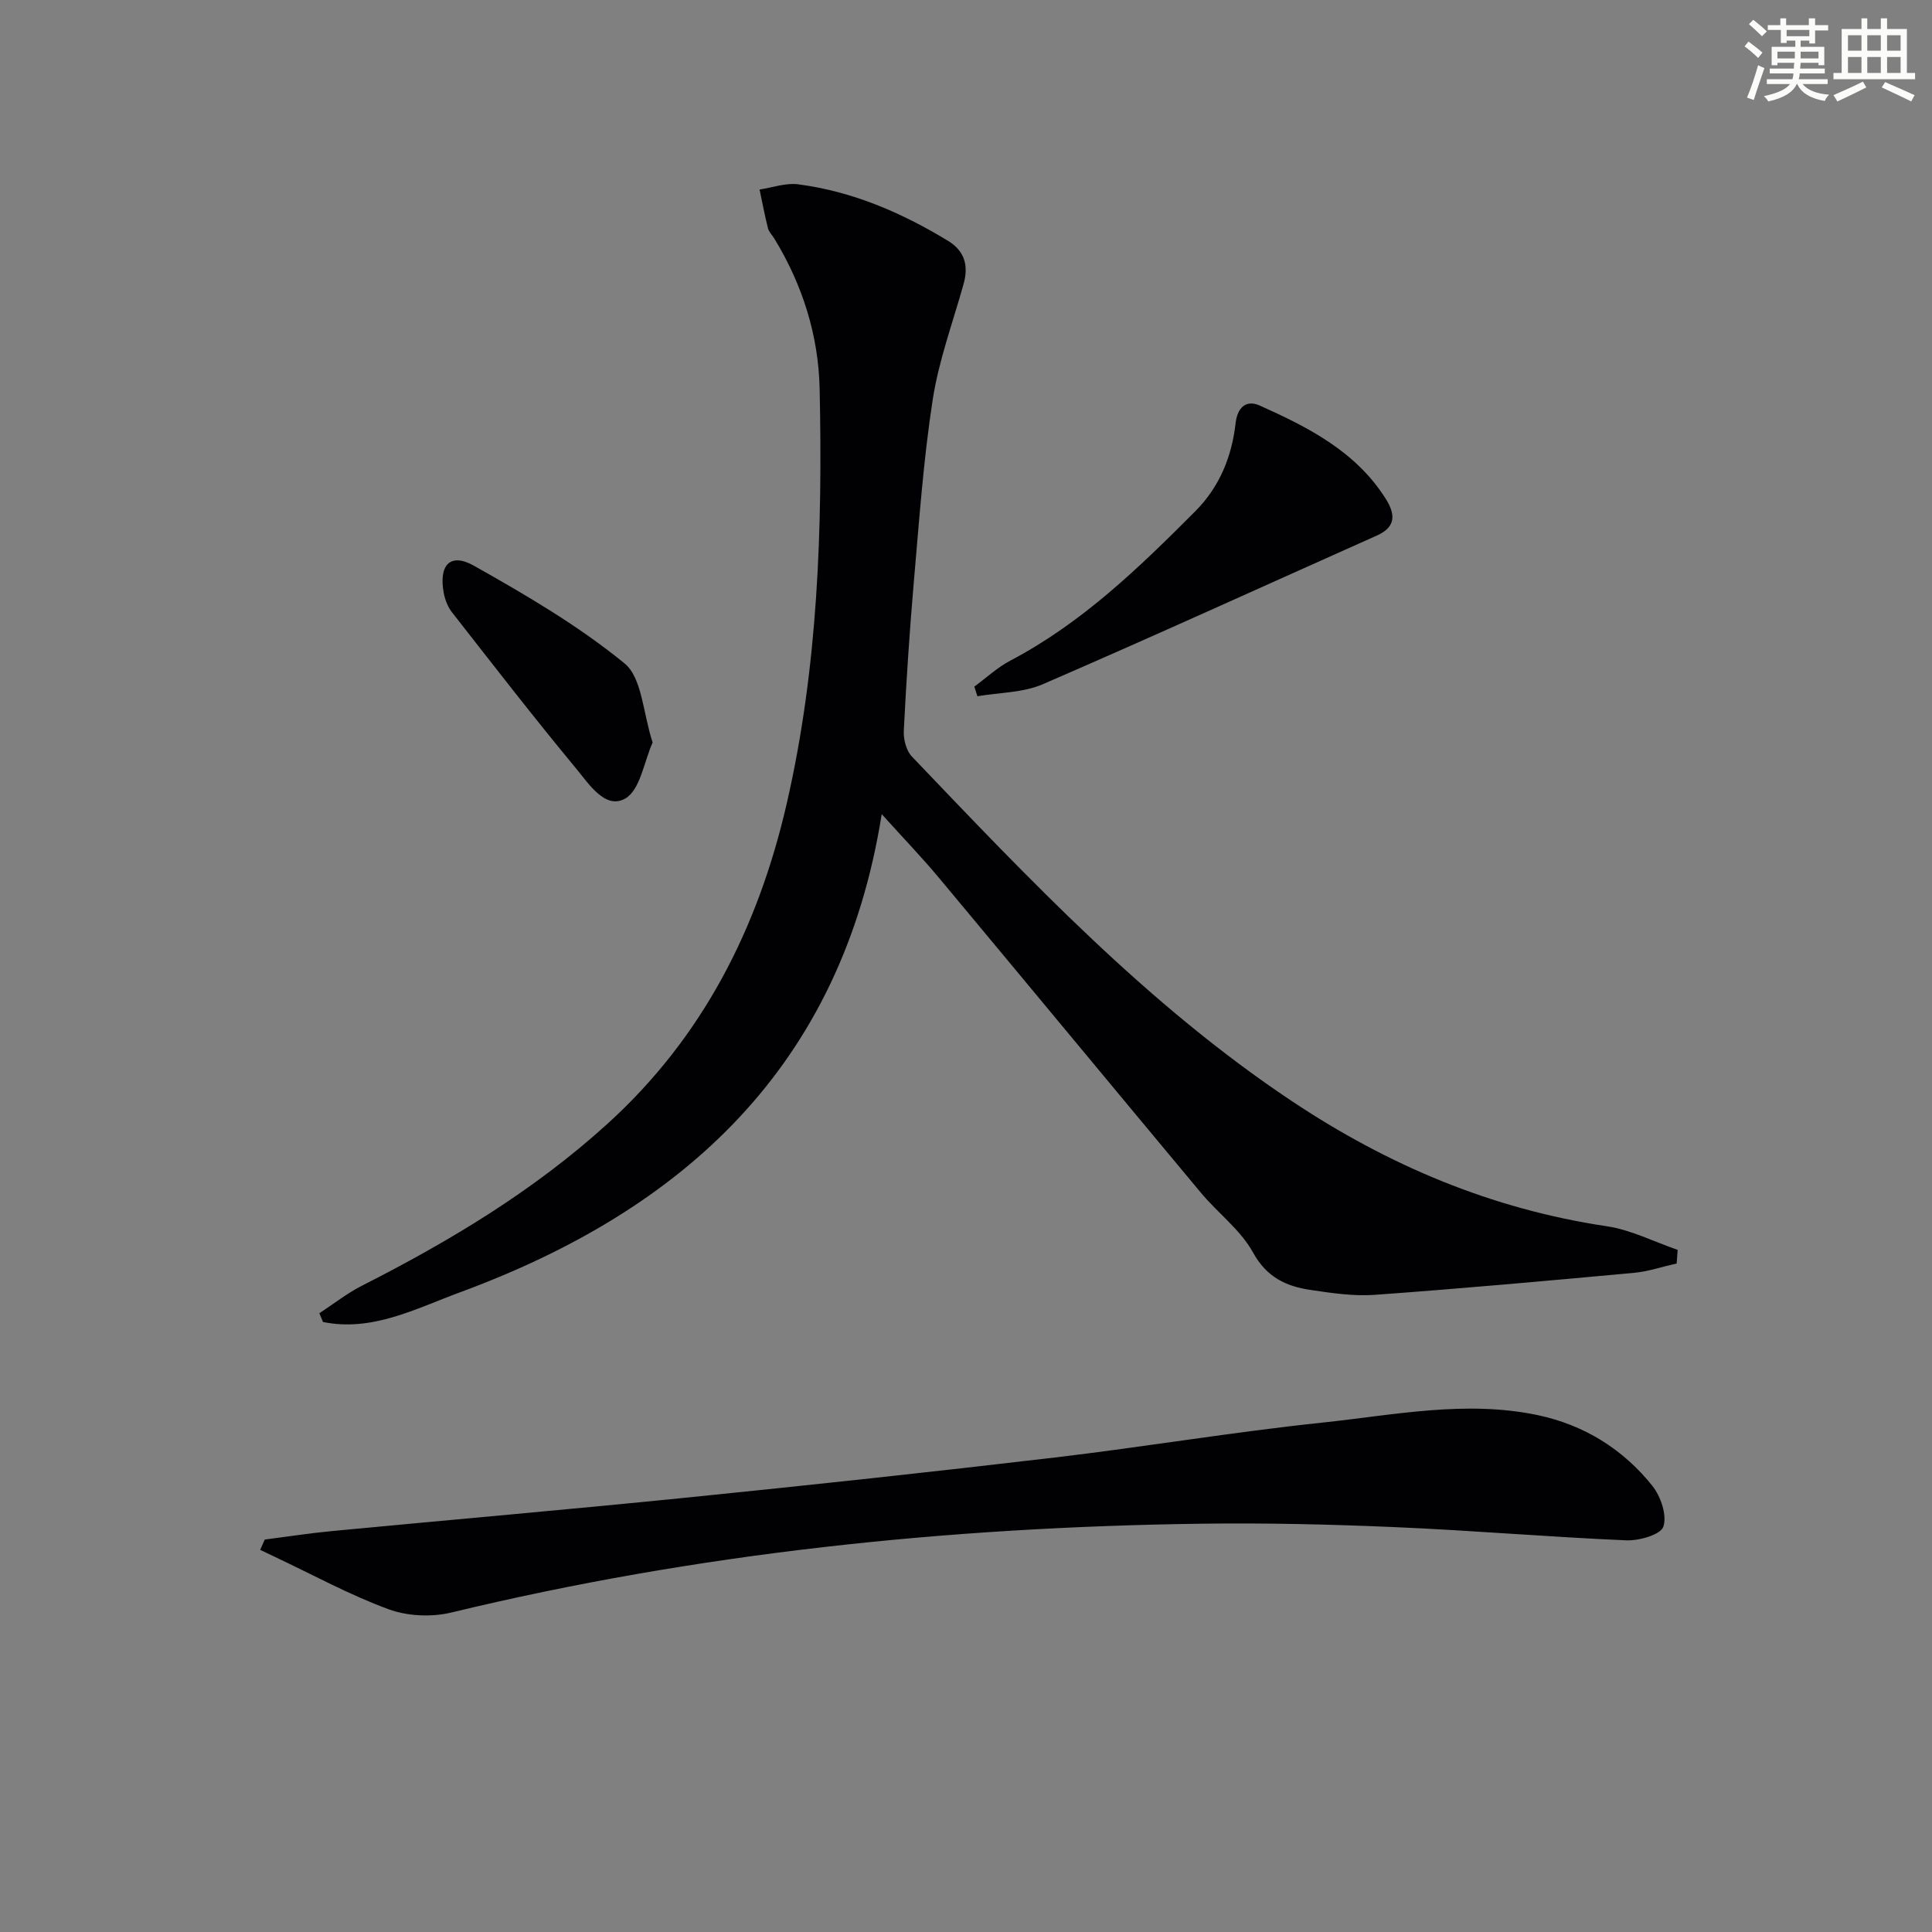
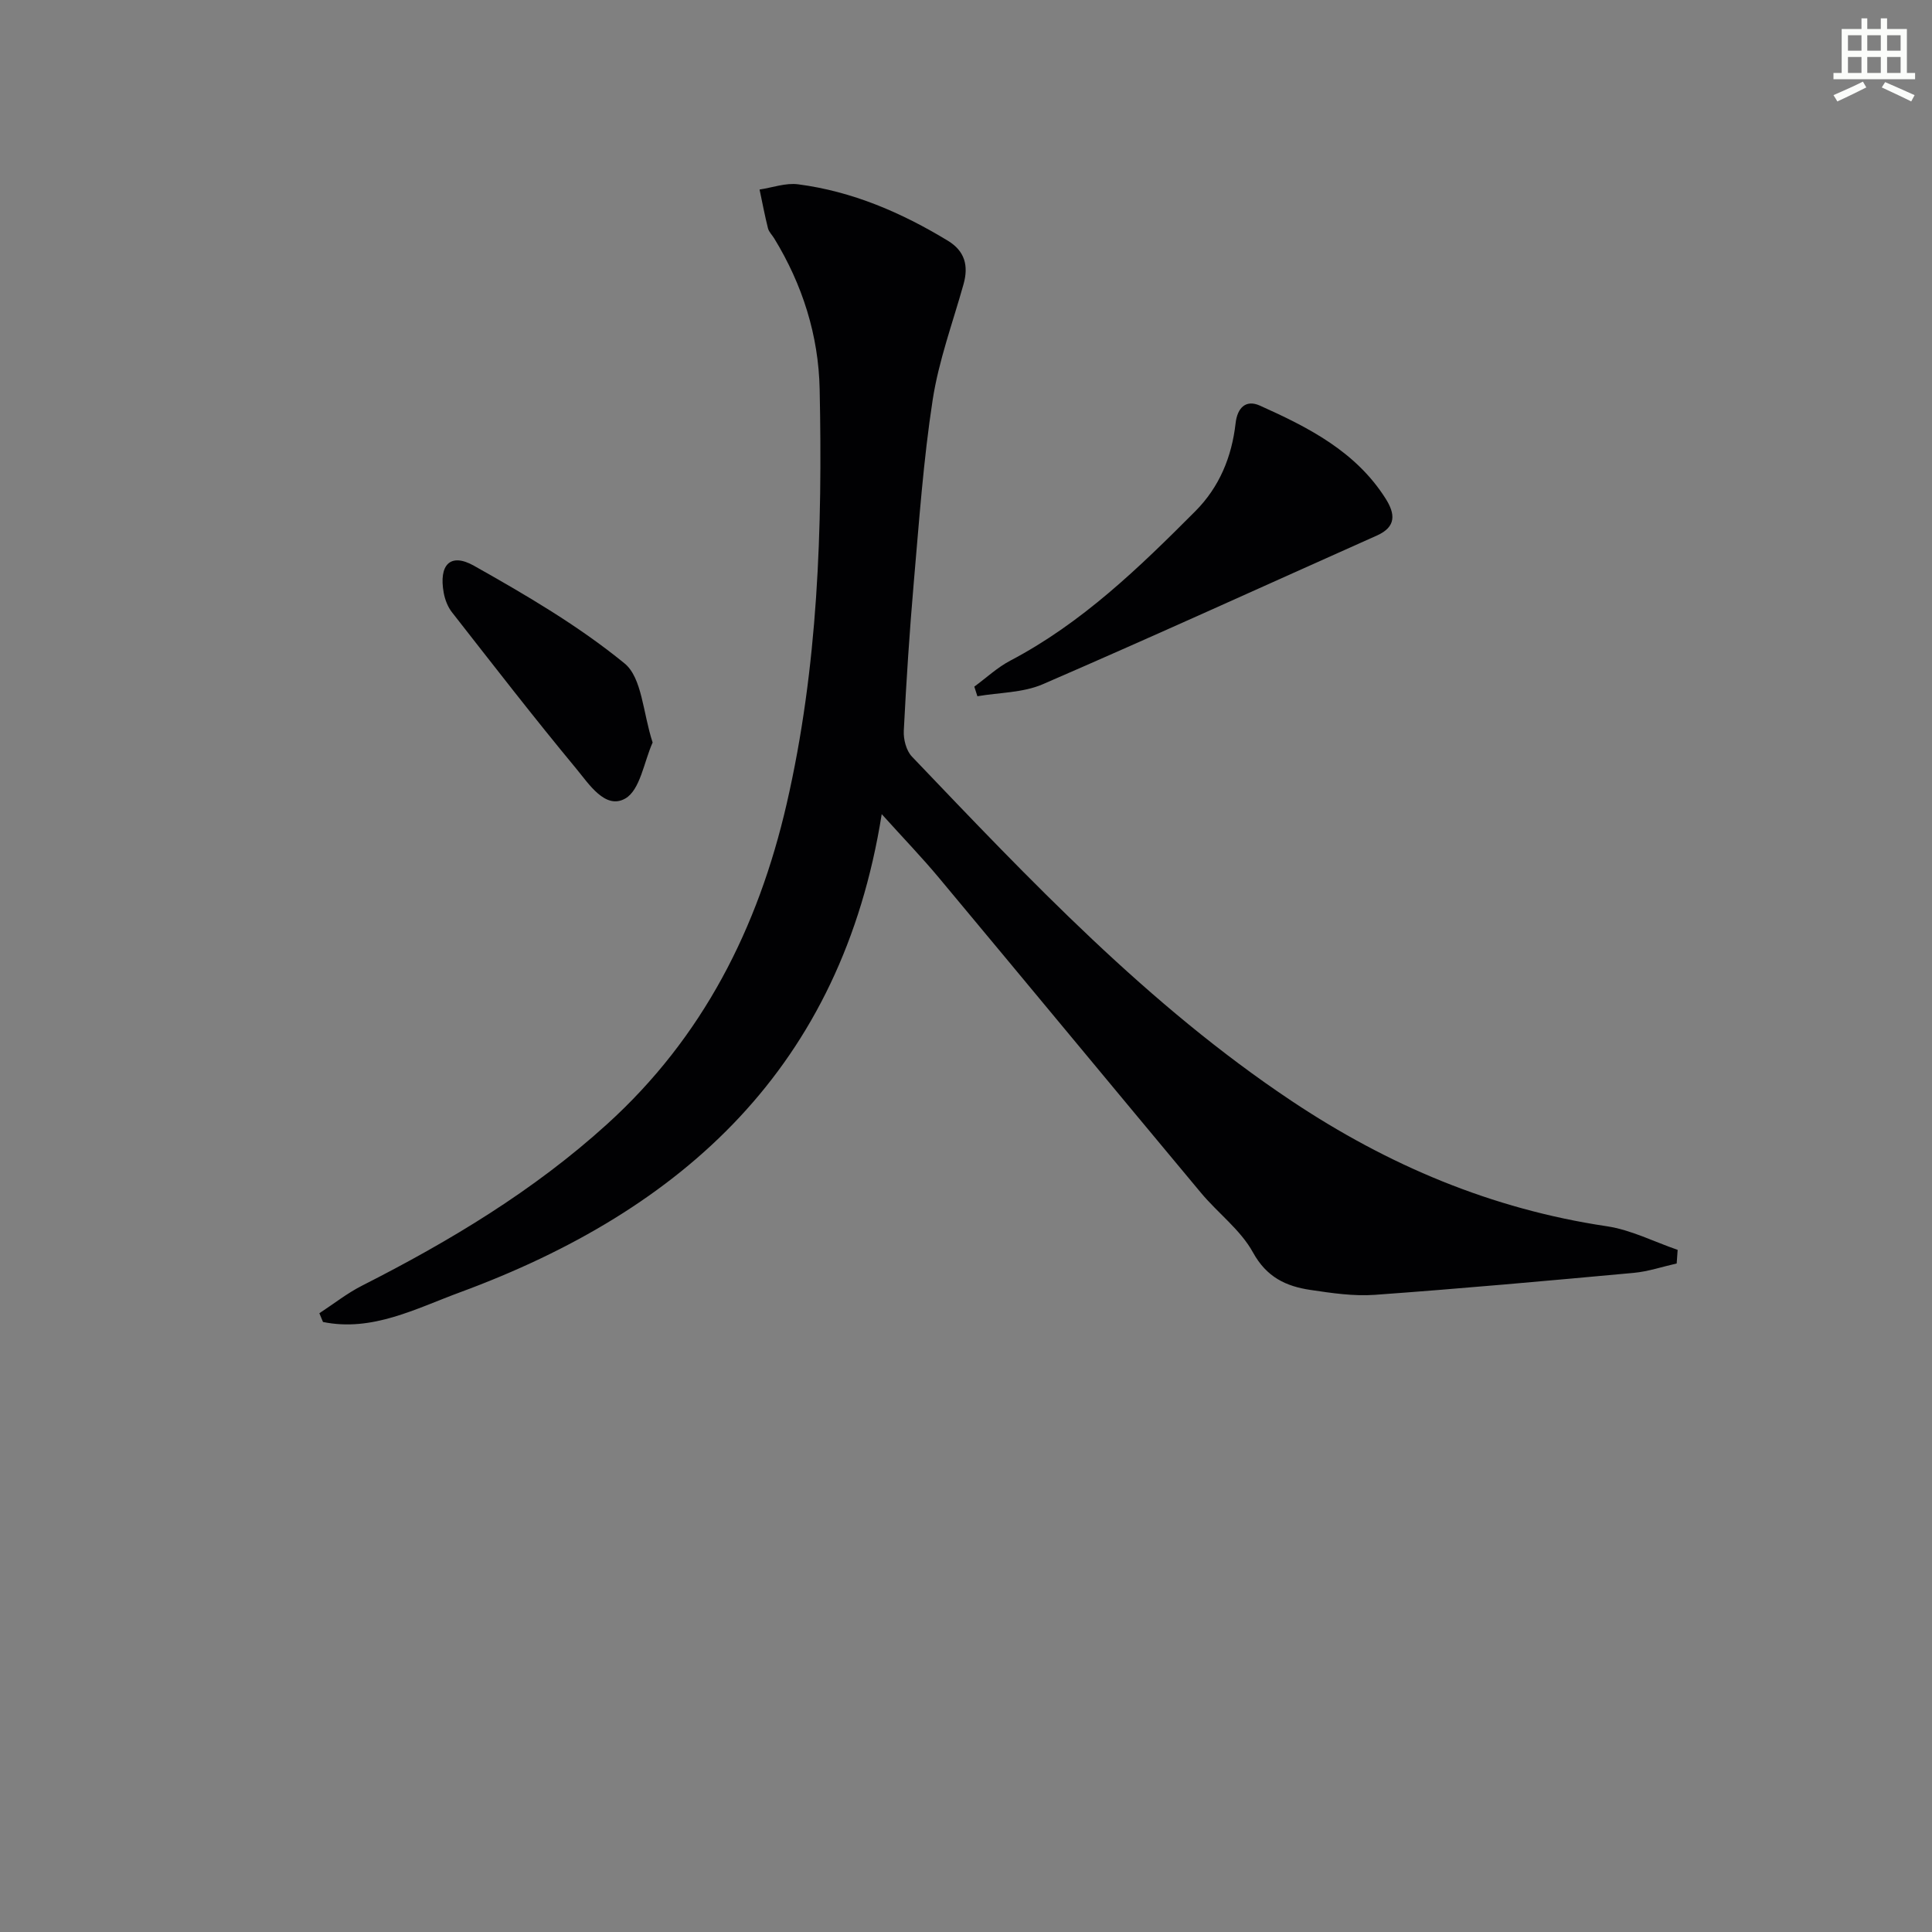
<svg xmlns="http://www.w3.org/2000/svg" enable-background="new 0 0 400 400" viewBox="0 0 400 400">
  <rect x="0" y="0" width="400" height="400" fill="#808080" stroke="none" />
  <g fill="#010103">
    <path d="m347.14 261.59c-2.95.66-5.88 1.66-8.86 1.94-17.86 1.64-35.72 3.26-53.61 4.55-4.42.32-8.97-.36-13.39-1.02-5.02-.75-9.04-2.62-11.86-7.75-2.57-4.68-7.28-8.15-10.79-12.37-18.13-21.73-36.16-43.54-54.29-65.27-3.5-4.19-7.29-8.12-11.79-13.11-8.31 52.28-40.99 81.94-87.39 99.03-9.06 3.34-18.13 8.2-28.29 6.11-.25-.6-.5-1.21-.75-1.81 2.95-1.92 5.74-4.14 8.86-5.72 18.16-9.22 35.48-19.62 50.68-33.4 19.88-18.01 31.3-40.66 37.22-66.38 6.5-28.25 7.43-57.01 6.82-85.83-.23-11.13-3.55-21.61-9.4-31.19-.43-.71-1.11-1.35-1.3-2.11-.67-2.65-1.17-5.34-1.74-8.02 2.67-.4 5.41-1.42 7.99-1.08 11.21 1.46 21.4 5.85 31.01 11.69 3.51 2.14 4.3 5.17 3.23 8.99-2.23 7.96-5.14 15.83-6.39 23.95-1.92 12.46-2.8 25.09-3.9 37.67-.89 10.26-1.56 20.55-2.08 30.84-.09 1.78.51 4.12 1.69 5.35 24.5 25.65 48.85 51.45 78.63 71.31 19.95 13.3 41.41 22.37 65.22 25.92 5.02.75 9.79 3.21 14.68 4.89-.07.96-.14 1.89-.2 2.82z" />
-     <path d="m54.81 318.75c4.62-.59 9.22-1.31 13.85-1.75 24.64-2.35 49.31-4.49 73.94-6.98 25.28-2.56 50.55-5.28 75.79-8.26 18.47-2.18 36.85-5.27 55.34-7.22 14.81-1.56 29.71-4.7 44.65-1.55 9.54 2.01 17.65 7.02 23.73 14.65 1.74 2.18 3.06 6.09 2.27 8.44-.56 1.66-5.02 2.94-7.67 2.83-15.94-.68-31.85-2.05-47.79-2.73-13.46-.58-26.95-.9-40.42-.71-52.31.72-104.07 6.07-155.03 18.38-4.09.99-9.09.77-13.01-.67-8.06-2.96-15.67-7.13-23.47-10.81-1.04-.49-2.08-.99-3.12-1.49.31-.7.63-1.42.94-2.13z" />
    <path d="m201.72 142.16c2.47-1.81 4.75-3.96 7.43-5.37 14.84-7.79 26.67-19.25 38.32-30.94 5-5.02 7.56-11.26 8.35-18.24.36-3.16 2.1-4.94 5.01-3.64 10.06 4.51 19.87 9.49 26.06 19.28 1.97 3.12 2.25 5.82-1.83 7.63-23.05 10.28-46.01 20.76-69.18 30.79-4.1 1.77-8.99 1.7-13.52 2.48-.21-.66-.42-1.33-.64-1.99z" />
    <path d="m135.12 153.73c-1.79 3.97-2.57 9.86-5.69 11.61-4.12 2.32-7.51-3.04-10.12-6.19-8.8-10.61-17.23-21.52-25.73-32.38-.87-1.11-1.45-2.61-1.71-4.02-1.06-5.79 1.34-8.38 6.24-5.63 10.8 6.08 21.64 12.42 31.18 20.22 3.66 2.98 3.81 10.23 5.83 16.39z" />
  </g>
-   <path d="m361.2 9.6.8-1c.9.7 1.9 1.4 2.9 2.3l-.9 1.1c-1-1-2-1.8-2.8-2.4zm.5 10.6c.9-2.1 1.6-4.3 2.3-6.7.4.2.8.4 1.3.6-.7 2.1-1.5 4.3-2.2 6.6zm.4-15.2.9-.9c1 .8 2 1.6 2.8 2.4l-1 1c-.9-.9-1.8-1.7-2.7-2.5zm12.5-1.2h1.2v1.4h2.7v1.1h-2.7v2.7h-1.2v-.6h-1.8v1.3h4.9v3.8h-1.2v-.5h-3.7c0 .4-.1.9-.1 1.2h5.1v1h-5.2c0 .5-.1.9-.2 1.2h6v1h-5.2c1.1 1.3 2.9 2 5.5 2.2-.4.4-.7.8-.9 1.3-2.9-.5-4.8-1.6-5.7-3.5h-.1c-.8 1.7-2.7 2.9-5.9 3.6-.2-.4-.6-.8-.9-1.1 2.8-.6 4.6-1.4 5.4-2.5h-4.8v-1h5.3c.1-.3.2-.7.2-1.2h-4.9v-1h5c0-.4 0-.8.1-1.2h-3.5v.5h-1.2v-3.8h4.9v-1.3h-1.8v.5h-1.2v-2.7h-2.7v-1h2.6v-1.4h1.2v1.4h4.7v-1.4zm-6.6 8.3h3.6c0-.4 0-.9 0-1.4h-3.6zm1.9-4.6h4.7v-1.3h-4.7zm6.6 3.2h-3.7v1.4h3.7z" fill="#fbfcfa" />
  <path d="m385.3 3.8h1.3v2.2h2.8v-2.2h1.3v2.2h4.1v9.1h1.7v1.3h-16.9v-1.3h1.7v-9.1h4.1v-2.2zm.4 13.1.7 1.2c-1.8.9-3.8 1.9-6 2.9-.2-.4-.5-.8-.8-1.3 2.3-1 4.3-1.9 6.1-2.8zm-3.1-6.4h2.8v-3.2h-2.8zm0 4.6h2.8v-3.3h-2.8zm4-4.6h2.8v-3.2h-2.8zm0 4.6h2.8v-3.3h-2.8zm3.7 1.9c2.1.9 4.1 1.8 6.1 2.7l-.7 1.3c-2.2-1.1-4.2-2-6.1-2.9zm3.2-9.7h-2.8v3.2h2.8zm-2.8 7.8h2.8v-3.3h-2.8z" fill="#fbfcfa" />
</svg>